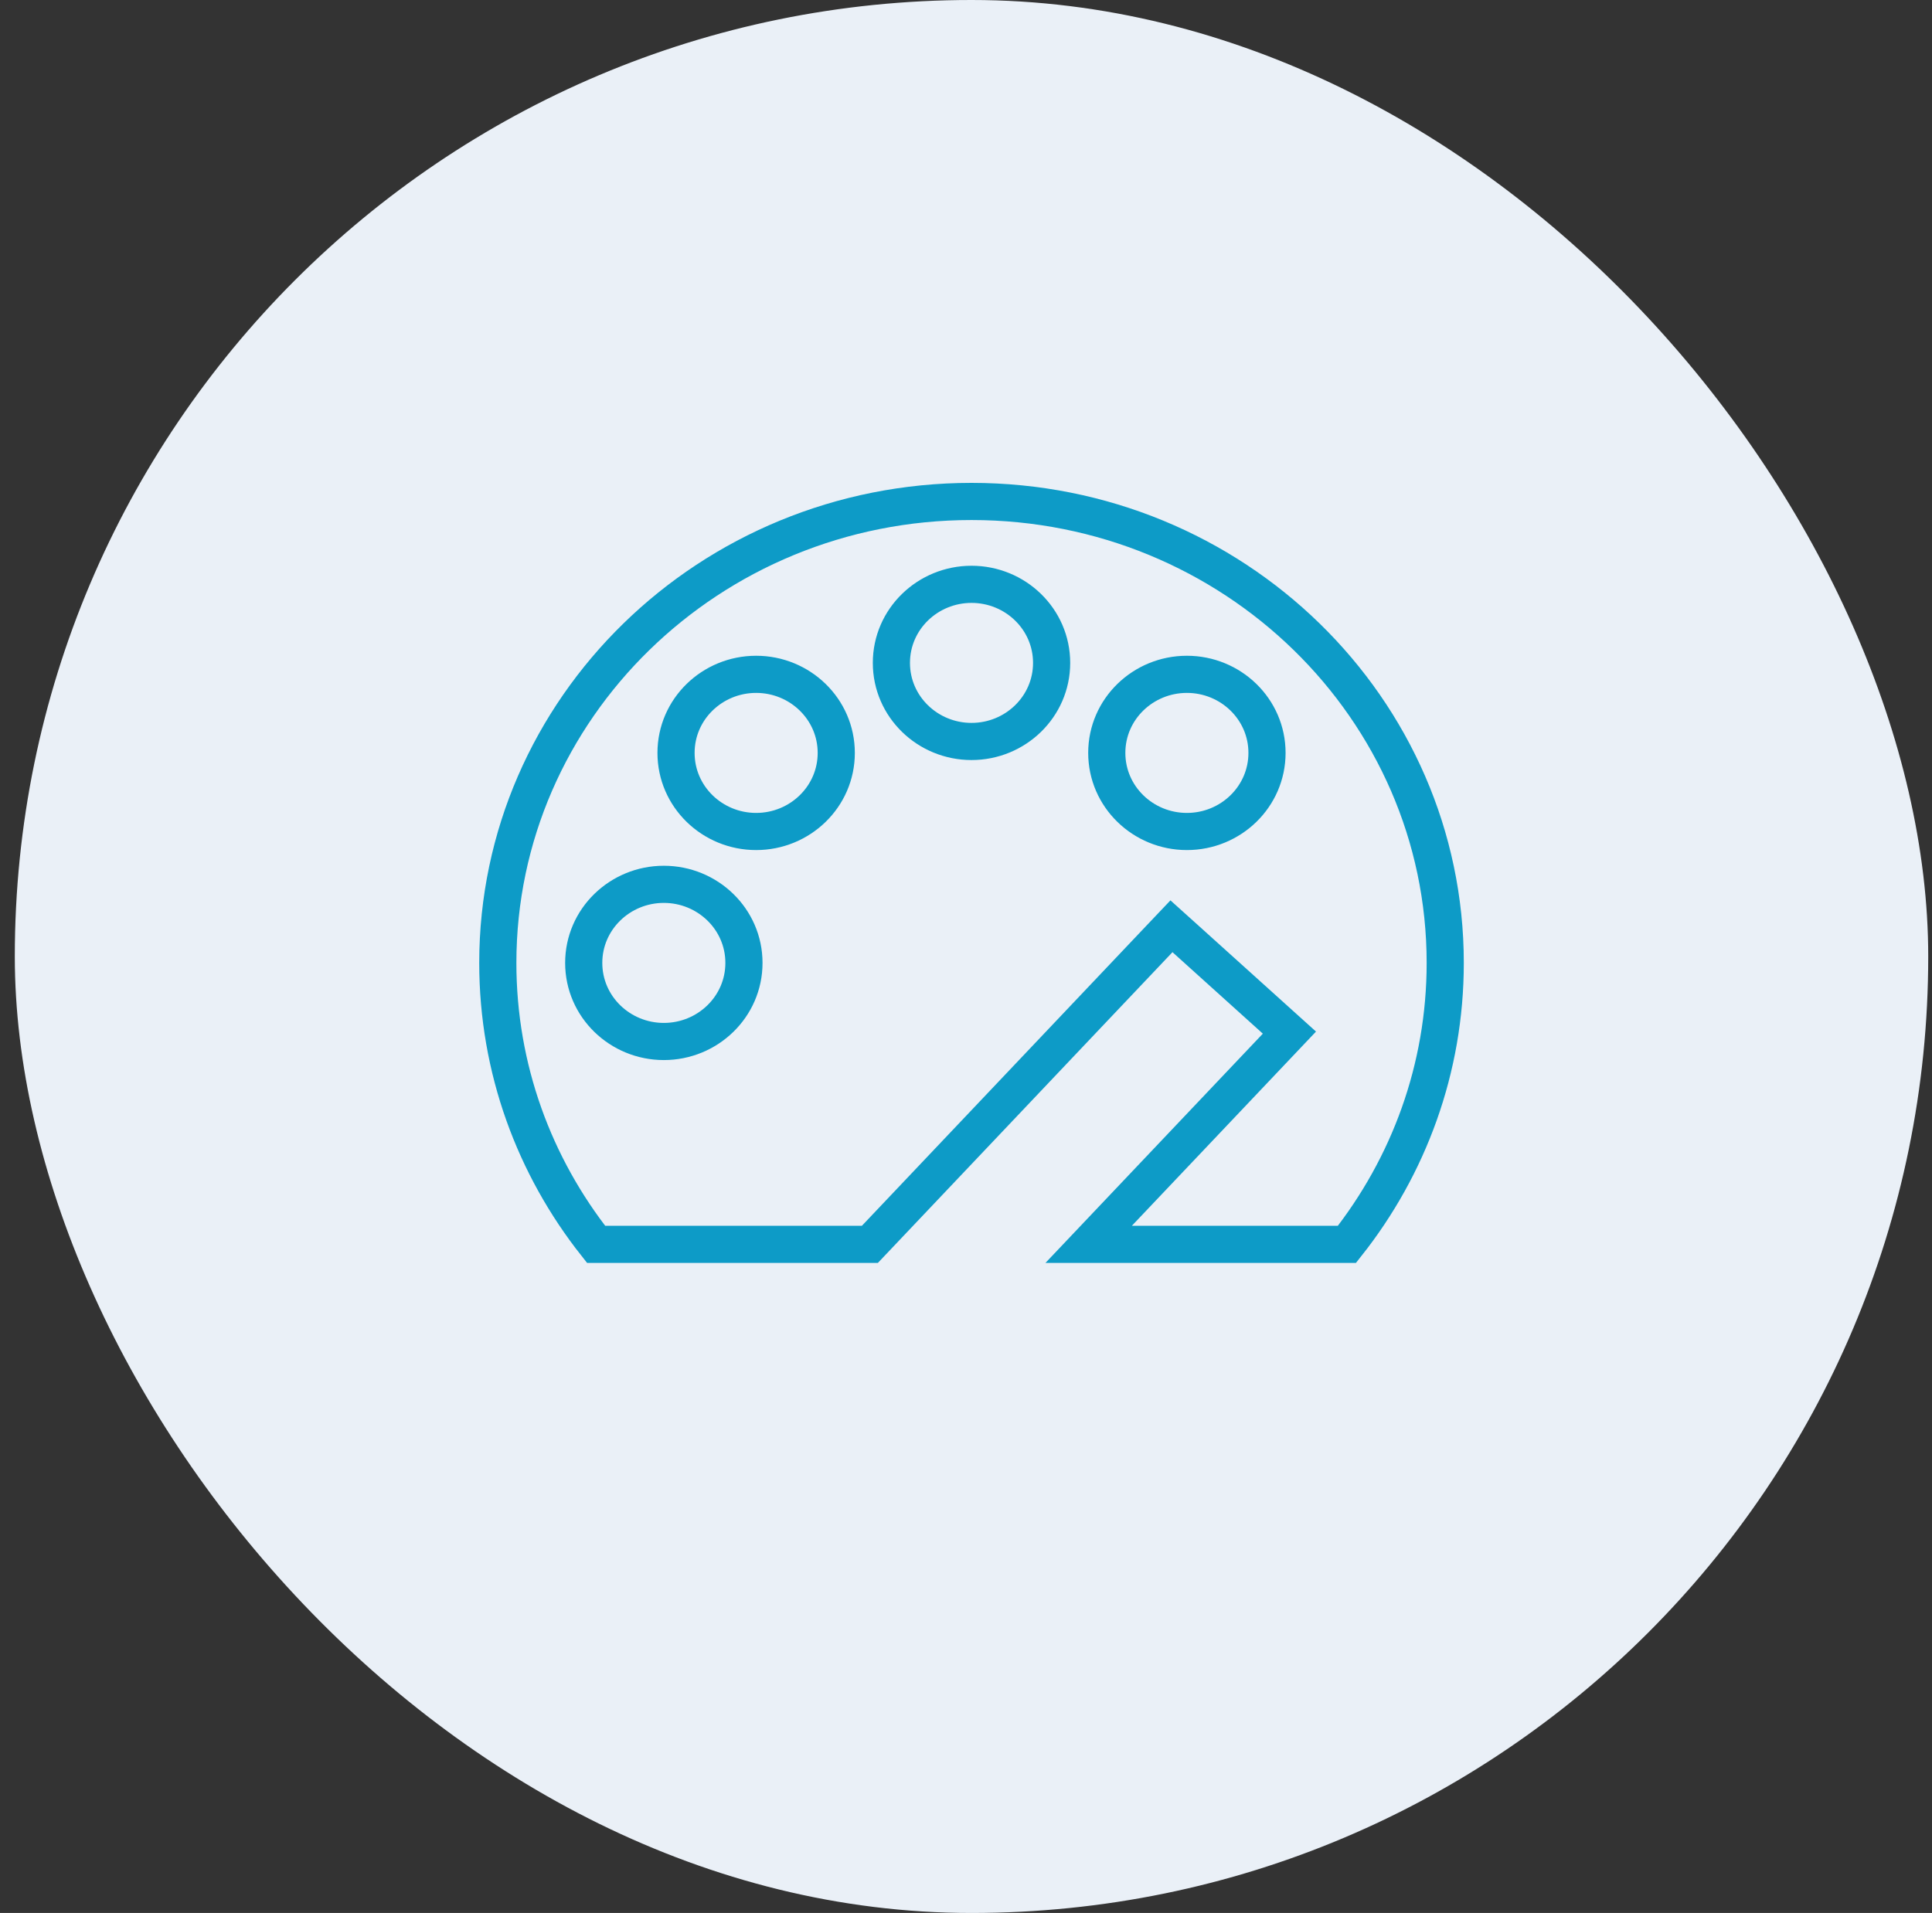
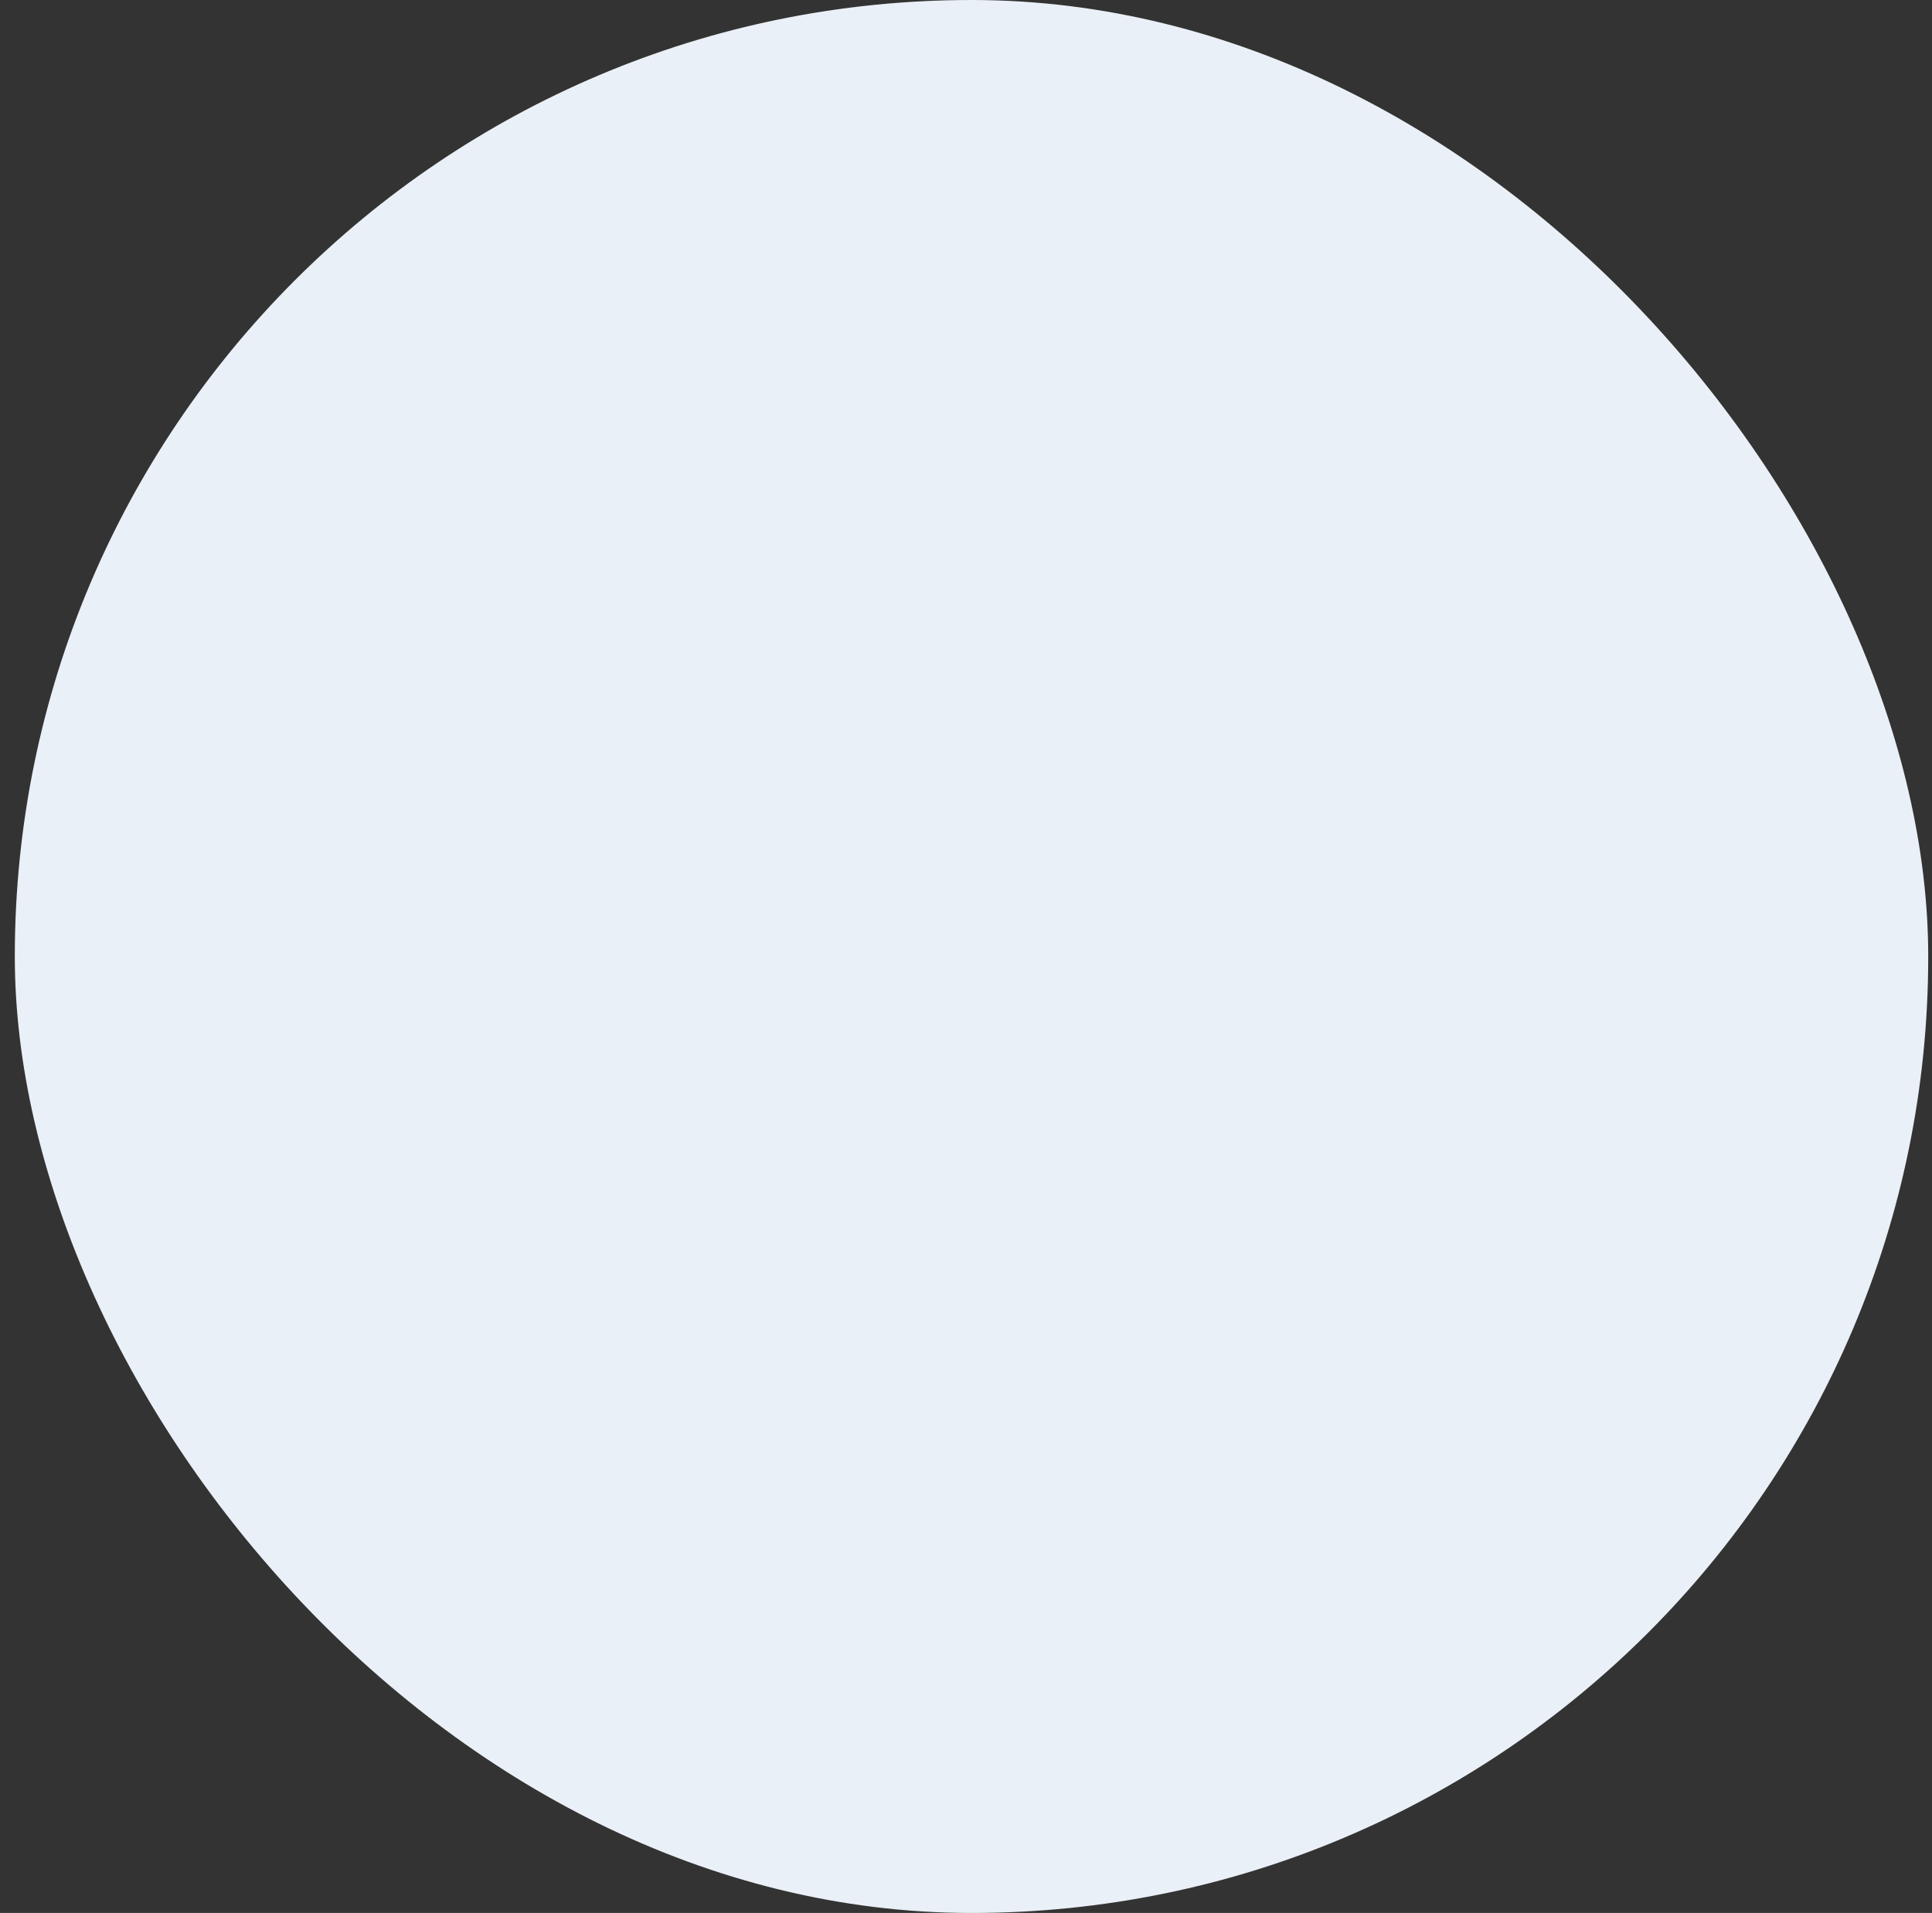
<svg xmlns="http://www.w3.org/2000/svg" fill="none" viewBox="0 0 104 103" height="103" width="104">
  <rect x="0" y="0" width="104" height="103" fill="#333333" stroke="none" />
  <rect fill="#EAF0F7" rx="51.5" height="103" width="103" x="0.797" />
-   <path stroke-width="2" stroke="#0D9BC7" d="M52.297 27C66.404 27 77.797 38.147 77.797 51.846C77.797 57.549 75.825 62.804 72.506 67H58.602L68.705 56.343L69.41 55.599L68.648 54.912L63.784 50.525L63.06 49.873L62.389 50.58L46.825 67H32.088C28.768 62.804 26.797 57.549 26.797 51.846C26.797 38.147 38.19 27 52.297 27ZM35.734 47.615C33.377 47.615 31.422 49.486 31.422 51.846C31.422 54.206 33.376 56.077 35.734 56.077C38.092 56.077 40.047 54.206 40.047 51.846C40.047 49.486 38.092 47.615 35.734 47.615ZM40.703 36.308C38.345 36.308 36.391 38.178 36.391 40.538C36.391 42.898 38.345 44.77 40.703 44.77C43.061 44.77 45.016 42.898 45.016 40.538C45.015 38.178 43.061 36.308 40.703 36.308ZM63.891 36.308C61.533 36.308 59.578 38.178 59.578 40.538C59.578 42.898 61.532 44.77 63.891 44.77C66.249 44.77 68.203 42.898 68.203 40.538C68.203 38.178 66.249 36.308 63.891 36.308ZM52.297 31.462C49.939 31.462 47.984 33.332 47.984 35.692C47.984 38.052 49.939 39.923 52.297 39.923C54.655 39.923 56.609 38.052 56.609 35.692C56.609 33.332 54.655 31.462 52.297 31.462Z" />
</svg>